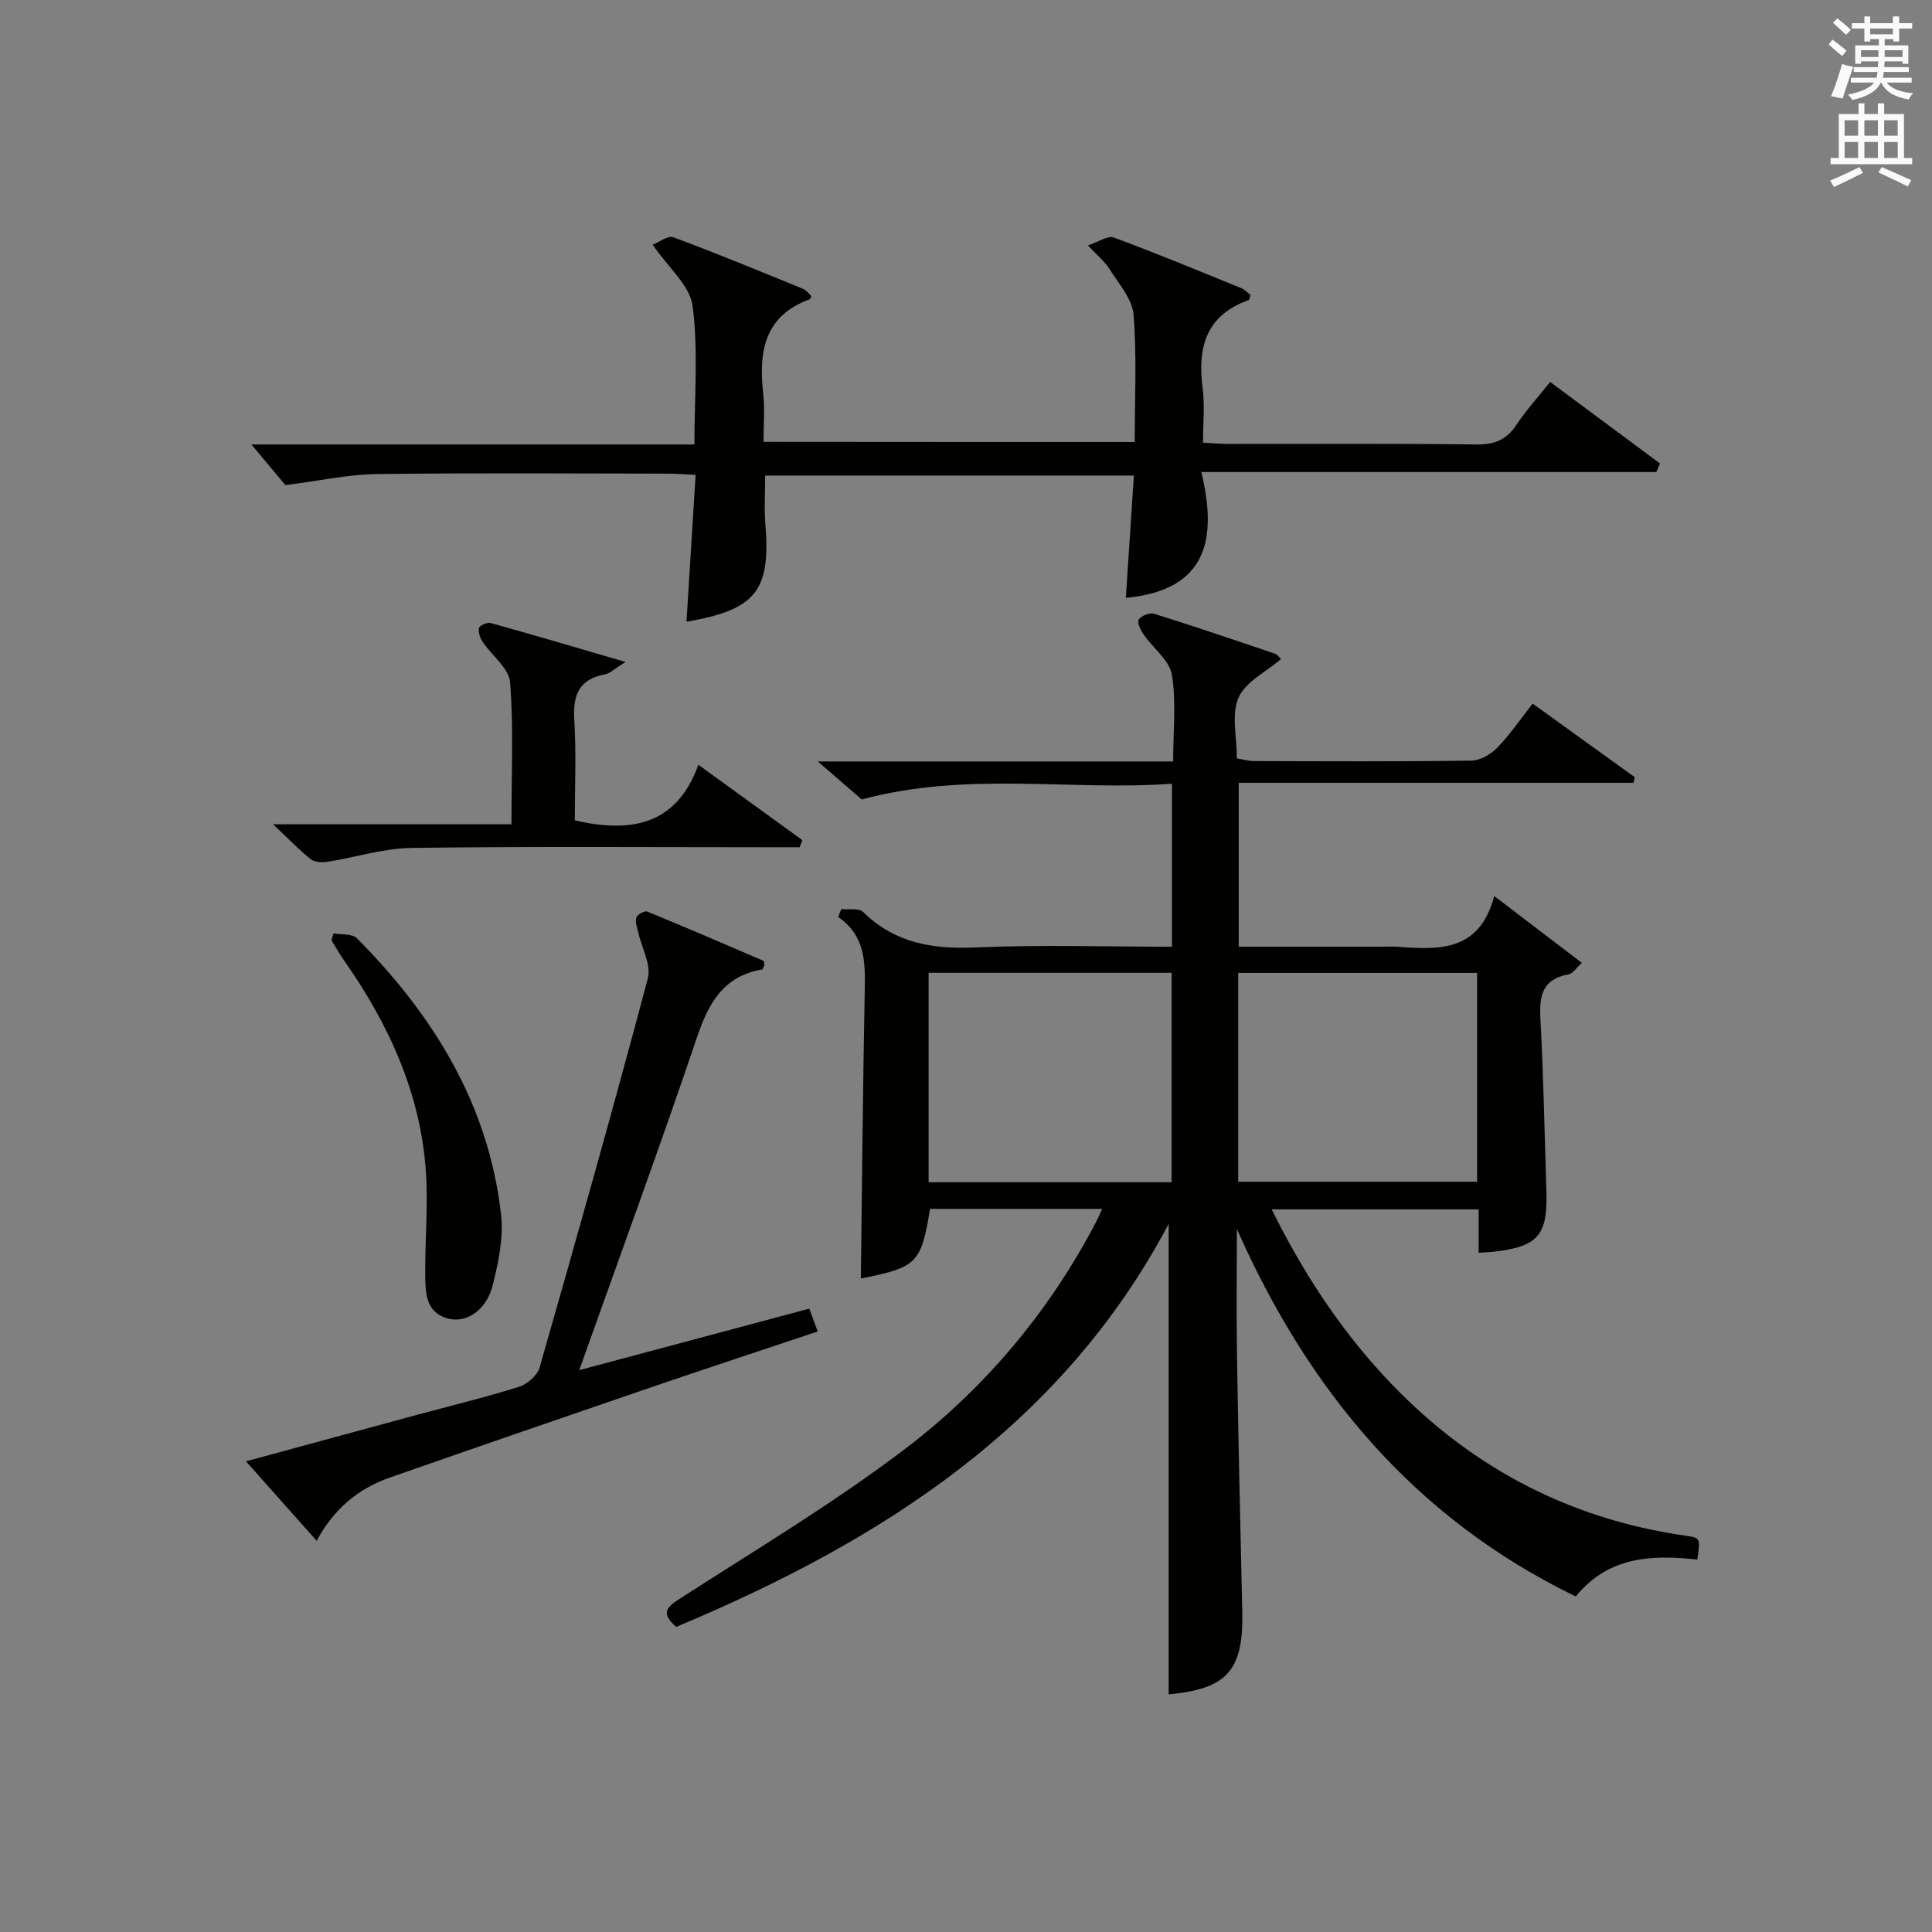
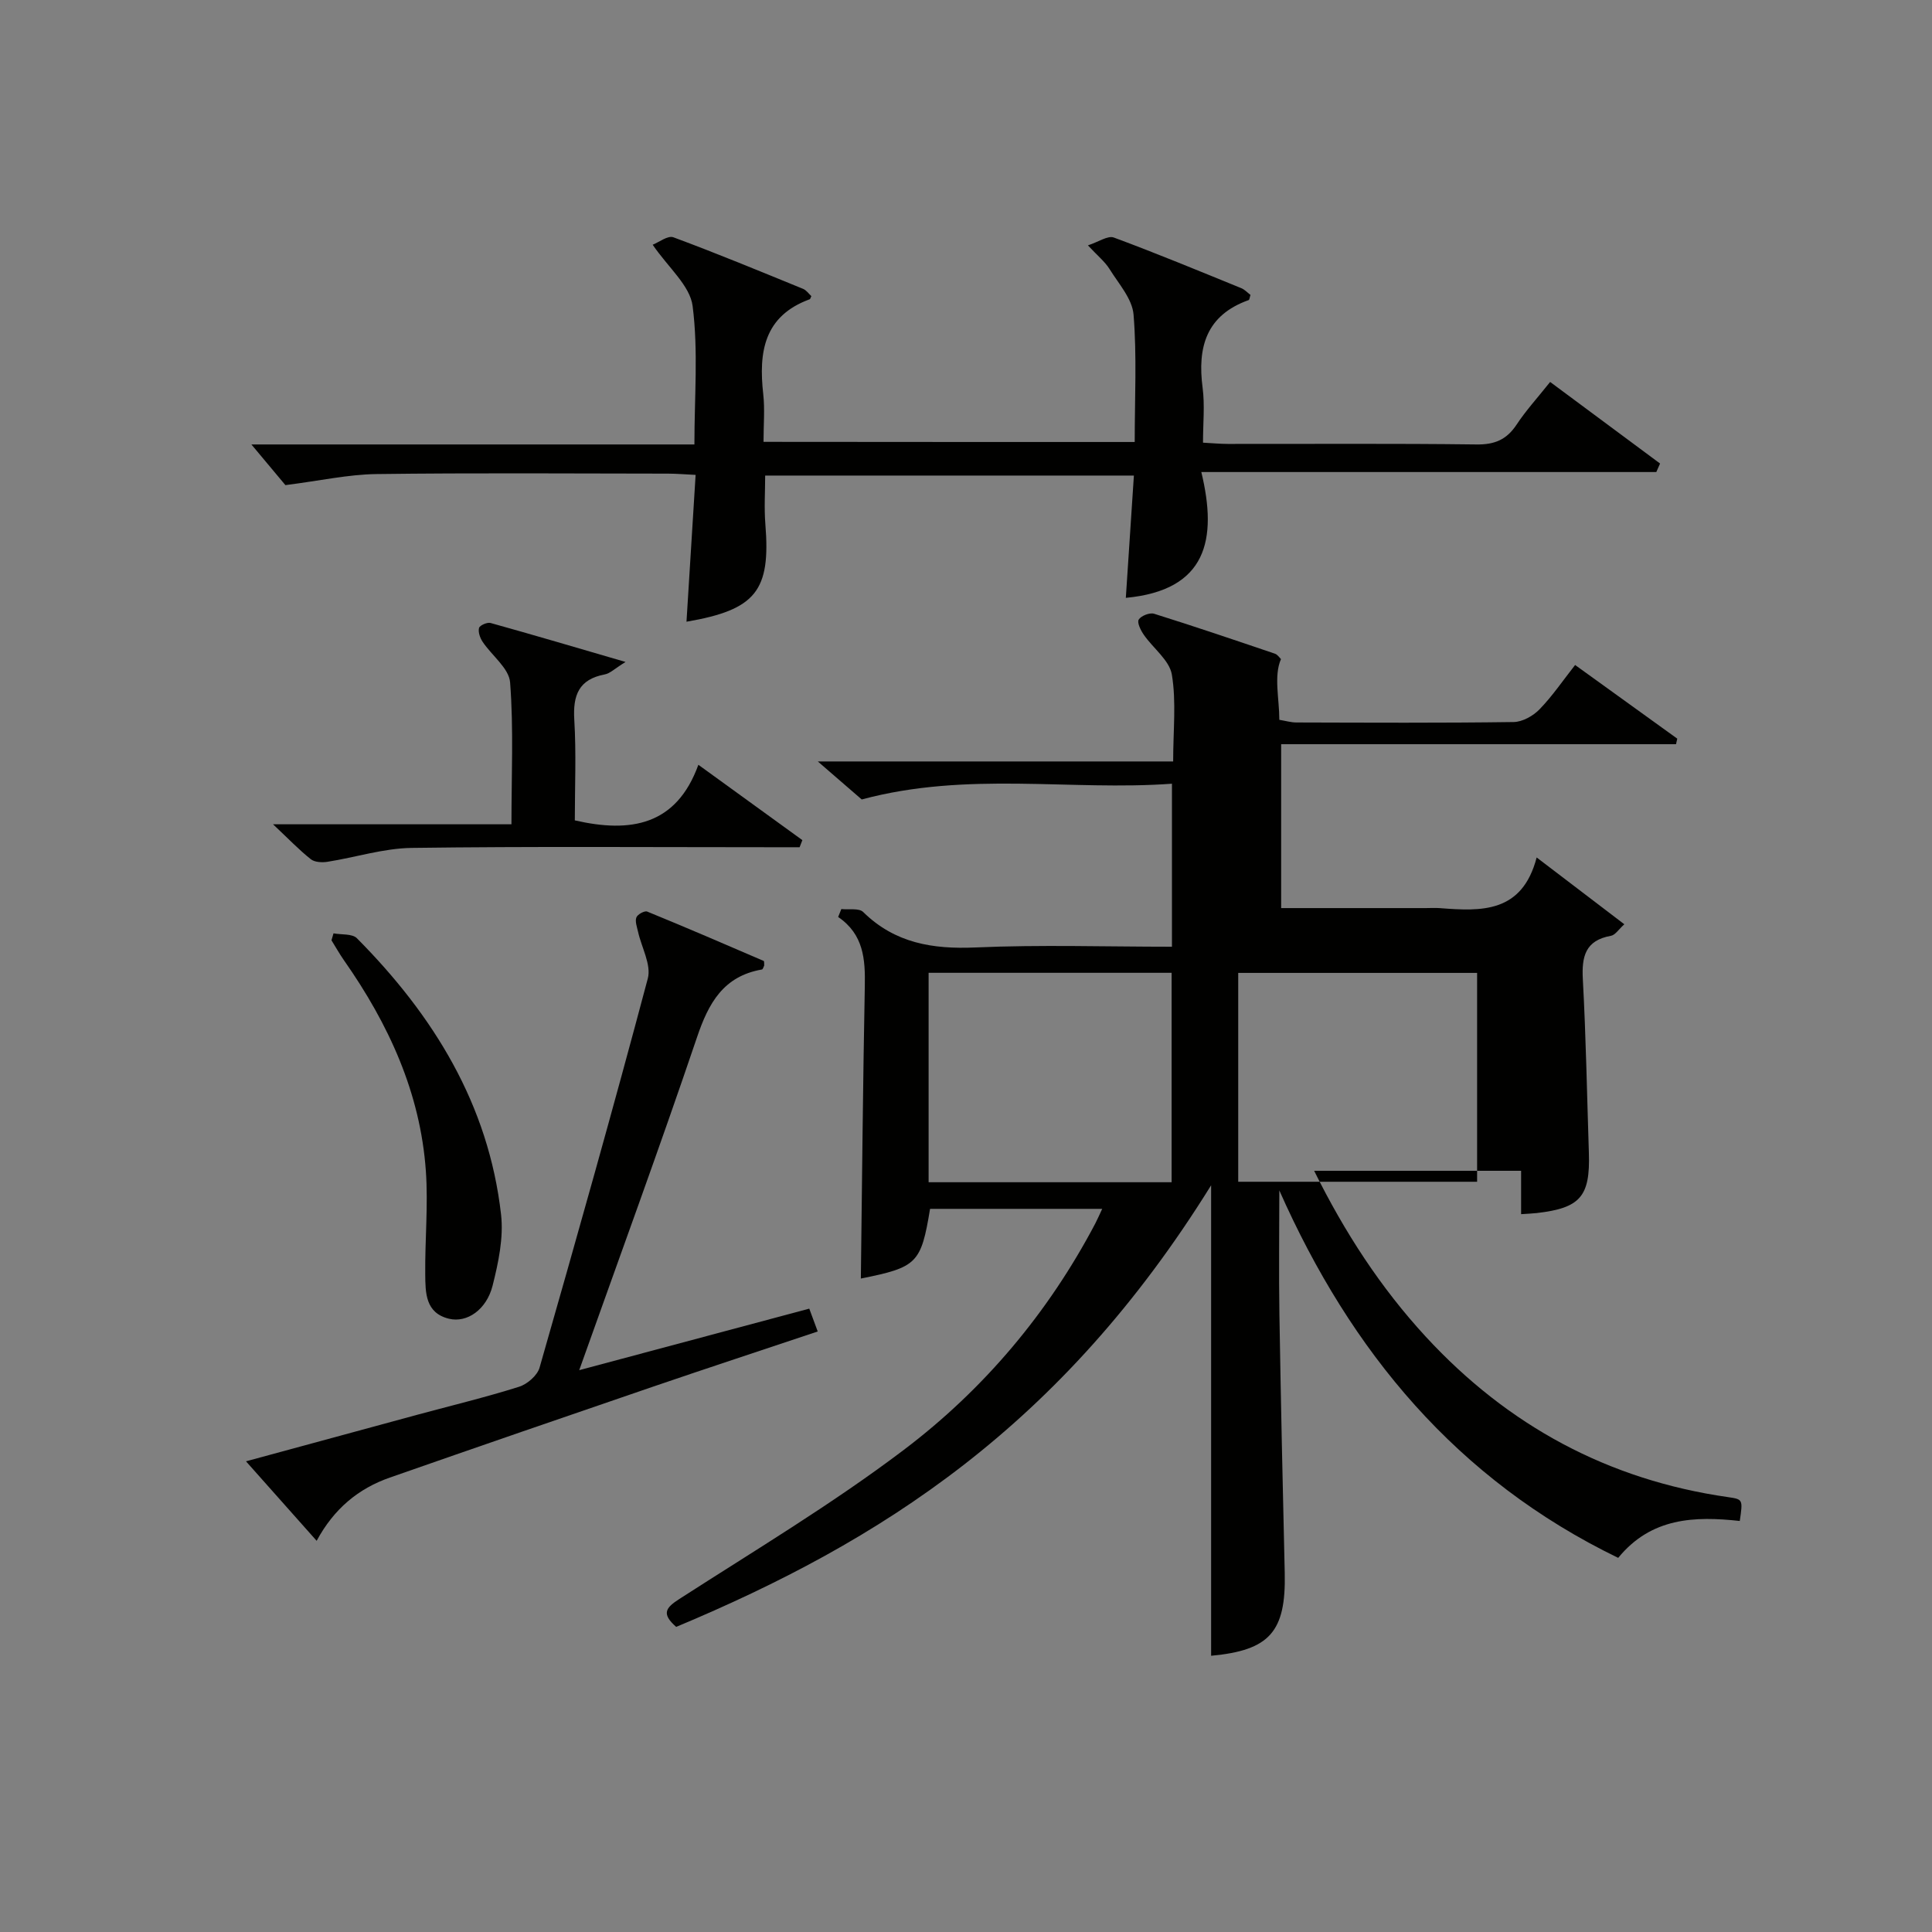
<svg xmlns="http://www.w3.org/2000/svg" version="1.1" id="漢-ZDIC-典" x="0px" y="0px" viewBox="0 0 400 400" style="enable-background:new 0 0 400 400;" xml:space="preserve">
  <rect x="0" y="0" width="400" height="400" fill="#808080" stroke="none" />
  <style type="text/css">
	.st1{fill:#010100;}
	.st2{fill:#fafafb;}
</style>
  <g>
-     <path class="st1" d="M140,336.83c-3.12-2.73-2.17-3.96,0.64-5.77c15.63-10.07,31.66-19.66,46.46-30.86c16.58-12.54,29.91-28.35,39.68-46.91   c0.44-0.84,0.81-1.72,1.42-3.01c-12.23,0-23.94,0-35.64,0c-1.87,11.31-2.67,12.09-14.33,14.43c0.25-20.09,0.43-40.32,0.82-60.55   c0.11-5.55-0.24-10.72-5.52-14.31c0.22-0.55,0.44-1.1,0.66-1.64c1.54,0.17,3.66-0.24,4.52,0.61c6.57,6.46,14.38,7.73,23.28,7.34   c13.43-0.59,26.91-0.15,40.65-0.15c0-11.21,0-21.97,0-33.75c-21.02,1.53-42.26-2.64-64.23,3.26c-1.97-1.7-4.92-4.26-9.09-7.87   c25.41,0,49.27,0,73.57,0c0-6.45,0.67-12.35-0.27-17.98c-0.5-2.98-3.88-5.45-5.81-8.25c-0.64-0.92-1.43-2.53-1.05-3.14   c0.49-0.79,2.27-1.49,3.18-1.21c8.38,2.62,16.7,5.45,25.02,8.27c0.56,0.19,0.97,0.85,1.25,1.12c-3.1,2.66-7.36,4.71-8.79,7.99   c-1.52,3.5-0.34,8.16-0.34,12.57c1.33,0.22,2.42,0.55,3.53,0.55c15,0.04,29.99,0.12,44.99-0.09c1.83-0.03,4.04-1.27,5.36-2.64   c2.64-2.72,4.8-5.91,7.36-9.17c7.23,5.21,14.19,10.23,21.15,15.25c-0.09,0.38-0.17,0.77-0.26,1.15c-27.12,0-54.25,0-81.75,0   c0,11.63,0,22.49,0,33.93c10,0,19.95,0,29.89,0c1,0,2-0.07,3,0.01c8.56,0.66,16.99,1.06,20.01-10.49c6.57,5,12.16,9.27,18.15,13.83   c-1.17,1.05-1.88,2.23-2.78,2.39c-5.31,0.95-6.07,4.29-5.81,9.03c0.65,11.96,0.86,23.95,1.25,35.92   c0.29,9.02-1.77,11.41-10.79,12.45c-0.97,0.11-1.95,0.14-3.24,0.23c0-2.98,0-5.78,0-8.98c-14.3,0-28.3,0-42.85,0   c6.3,12.72,13.75,24.2,23.15,34.39c16.98,18.39,37.74,29.63,62.59,33.18c3.04,0.44,3.03,0.5,2.38,4.93   c-9.33-1.02-18.33-0.73-25.17,7.64c-33.4-16.19-55.34-42.64-70.16-76.08c0,8.59-0.12,17.17,0.02,25.76   c0.29,17.8,0.68,35.61,1.1,53.41c0.28,12.24-3.13,16.05-15.24,17.18c0-32.42,0-64.87,0-97.41   C219.69,295.45,182.22,319.17,140,336.83z M242.57,244.77c0-14.78,0-29.13,0-43.36c-17.05,0-33.73,0-50.31,0   c0,14.65,0,28.89,0,43.36C209.08,244.77,225.64,244.77,242.57,244.77z M305.82,201.43c-16.89,0-33.23,0-49.46,0   c0,14.67,0,28.9,0,43.24c16.64,0,32.99,0,49.46,0C305.82,230.09,305.82,215.85,305.82,201.43z" />
+     <path class="st1" d="M140,336.83c-3.12-2.73-2.17-3.96,0.64-5.77c15.63-10.07,31.66-19.66,46.46-30.86c16.58-12.54,29.91-28.35,39.68-46.91   c0.44-0.84,0.81-1.72,1.42-3.01c-12.23,0-23.94,0-35.64,0c-1.87,11.31-2.67,12.09-14.33,14.43c0.25-20.09,0.43-40.32,0.82-60.55   c0.11-5.55-0.24-10.72-5.52-14.31c0.22-0.55,0.44-1.1,0.66-1.64c1.54,0.17,3.66-0.24,4.52,0.61c6.57,6.46,14.38,7.73,23.28,7.34   c13.43-0.59,26.91-0.15,40.65-0.15c0-11.21,0-21.97,0-33.75c-21.02,1.53-42.26-2.64-64.23,3.26c-1.97-1.7-4.92-4.26-9.09-7.87   c25.41,0,49.27,0,73.57,0c0-6.45,0.67-12.35-0.27-17.98c-0.5-2.98-3.88-5.45-5.81-8.25c-0.64-0.92-1.43-2.53-1.05-3.14   c0.49-0.79,2.27-1.49,3.18-1.21c8.38,2.62,16.7,5.45,25.02,8.27c0.56,0.19,0.97,0.85,1.25,1.12c-1.52,3.5-0.34,8.16-0.34,12.57c1.33,0.22,2.42,0.55,3.53,0.55c15,0.04,29.99,0.12,44.99-0.09c1.83-0.03,4.04-1.27,5.36-2.64   c2.64-2.72,4.8-5.91,7.36-9.17c7.23,5.21,14.19,10.23,21.15,15.25c-0.09,0.38-0.17,0.77-0.26,1.15c-27.12,0-54.25,0-81.75,0   c0,11.63,0,22.49,0,33.93c10,0,19.95,0,29.89,0c1,0,2-0.07,3,0.01c8.56,0.66,16.99,1.06,20.01-10.49c6.57,5,12.16,9.27,18.15,13.83   c-1.17,1.05-1.88,2.23-2.78,2.39c-5.31,0.95-6.07,4.29-5.81,9.03c0.65,11.96,0.86,23.95,1.25,35.92   c0.29,9.02-1.77,11.41-10.79,12.45c-0.97,0.11-1.95,0.14-3.24,0.23c0-2.98,0-5.78,0-8.98c-14.3,0-28.3,0-42.85,0   c6.3,12.72,13.75,24.2,23.15,34.39c16.98,18.39,37.74,29.63,62.59,33.18c3.04,0.44,3.03,0.5,2.38,4.93   c-9.33-1.02-18.33-0.73-25.17,7.64c-33.4-16.19-55.34-42.64-70.16-76.08c0,8.59-0.12,17.17,0.02,25.76   c0.29,17.8,0.68,35.61,1.1,53.41c0.28,12.24-3.13,16.05-15.24,17.18c0-32.42,0-64.87,0-97.41   C219.69,295.45,182.22,319.17,140,336.83z M242.57,244.77c0-14.78,0-29.13,0-43.36c-17.05,0-33.73,0-50.31,0   c0,14.65,0,28.89,0,43.36C209.08,244.77,225.64,244.77,242.57,244.77z M305.82,201.43c-16.89,0-33.23,0-49.46,0   c0,14.67,0,28.9,0,43.24c16.64,0,32.99,0,49.46,0C305.82,230.09,305.82,215.85,305.82,201.43z" />
    <path class="st1" d="M234.93,91.51c0-9.08,0.46-17.78-0.24-26.38c-0.27-3.27-3.09-6.39-4.98-9.44c-0.95-1.52-2.43-2.7-4.47-4.89   c2.2-0.71,4.12-2.08,5.37-1.62c8.87,3.28,17.61,6.91,26.38,10.48c0.73,0.3,1.31,0.95,1.91,1.4c-0.17,0.51-0.2,1-0.38,1.07   c-8.79,3.13-10.64,9.75-9.53,18.18c0.47,3.58,0.08,7.27,0.08,11.34c1.94,0.1,3.54,0.26,5.15,0.26c17.16,0.02,34.33-0.11,51.48,0.11   c3.76,0.05,6.24-1,8.29-4.1c1.91-2.9,4.28-5.49,6.95-8.84c7.69,5.71,15.22,11.3,22.76,16.89c-0.26,0.59-0.52,1.18-0.78,1.76   c-31.01,0-62.02,0-94.2,0c3.39,14.02,1.12,24.48-15.63,26.05c0.55-8.27,1.1-16.59,1.67-25.32c-25.41,0-50.64,0-76.34,0   c0,3.25-0.23,6.68,0.04,10.06c1.12,13.8-1.94,17.72-16.33,20.2c0.62-9.96,1.23-19.86,1.89-30.4c-2.13-0.1-3.88-0.25-5.62-0.26   c-20.16-0.02-40.32-0.17-60.48,0.09c-5.83,0.08-11.65,1.38-18.83,2.29c-1.59-1.9-4.32-5.16-7.04-8.42c30.09,0,60.64,0,91.72,0   c0-9.87,0.82-19.39-0.37-28.66c-0.54-4.23-5.04-7.96-8.27-12.69c1.26-0.49,3.13-1.97,4.29-1.54c9.03,3.34,17.92,7.03,26.84,10.67   c0.69,0.28,1.19,1.02,1.72,1.51c-0.18,0.37-0.22,0.61-0.34,0.65c-9.5,3.47-10.59,10.97-9.62,19.63c0.35,3.12,0.06,6.31,0.06,9.89   C183.64,91.51,209,91.51,234.93,91.51z" />
    <path class="st1" d="M119.92,283.68c15.77-4.22,31.59-8.45,47.63-12.74c0.54,1.45,1.04,2.82,1.75,4.73c-11.47,3.84-22.77,7.55-34.03,11.4   c-18.21,6.23-36.41,12.5-54.57,18.85c-6.52,2.28-11.57,6.46-15.14,13.09c-4.79-5.39-9.43-10.61-14.63-16.46   c12.25-3.33,23.82-6.48,35.4-9.62c7.05-1.91,14.16-3.62,21.12-5.81c1.7-0.53,3.79-2.33,4.26-3.96   c7.67-26.8,15.25-53.63,22.41-80.57c0.76-2.85-1.3-6.43-2.02-9.68c-0.22-0.99-0.65-2.12-0.35-2.96c0.23-0.63,1.7-1.44,2.24-1.22   c8.08,3.3,16.1,6.76,24.12,10.22c0.14,0.06,0.08,0.62,0.11,0.95c-0.15,0.29-0.27,0.78-0.46,0.82c-7.98,1.39-11.06,6.93-13.47,14.09   C136.52,237.75,128.18,260.48,119.92,283.68z" />
    <path class="st1" d="M165.55,175.41c-1.97,0-3.93,0-5.9,0c-24.81,0-49.61-0.19-74.41,0.14c-5.83,0.08-11.63,1.96-17.47,2.88   c-1.11,0.17-2.63,0.09-3.42-0.54c-2.41-1.91-4.55-4.15-7.82-7.23c17.24,0,33.1,0,49.36,0c0-10.2,0.46-19.84-0.28-29.39   c-0.23-2.92-3.8-5.55-5.7-8.41c-0.53-0.8-0.95-2.01-0.73-2.85c0.15-0.54,1.69-1.22,2.38-1.03c8.88,2.47,17.72,5.09,27.95,8.07   c-2.27,1.4-3.21,2.38-4.3,2.58c-5.37,1.02-6.62,4.29-6.31,9.38c0.42,6.95,0.11,13.94,0.11,20.84c11.55,2.65,21.02,1.08,25.58-11.51   c7.73,5.6,14.63,10.6,21.53,15.6C165.92,174.44,165.74,174.92,165.55,175.41z" />
    <path class="st1" d="M69.05,193.24c1.64,0.31,3.87,0.04,4.84,1.01c15.85,15.97,27.27,34.41,29.85,57.22c0.54,4.79-0.55,9.93-1.75,14.7   c-1.27,5.03-5.33,7.76-9.03,6.86c-4.91-1.19-4.88-5.39-4.92-9.2c-0.07-7.13,0.63-14.29,0.13-21.38   c-1.14-16.21-7.72-30.45-16.94-43.61c-0.94-1.34-1.73-2.77-2.6-4.16C68.78,194.2,68.92,193.72,69.05,193.24z" />
-     <path class="st2" d="M378.6,9.2l0.8-1c0.9,0.7,1.9,1.4,2.9,2.3l-0.9,1.1C380.3,10.7,379.4,9.9,378.6,9.2z M379.1,19.9   c0.9-2.1,1.6-4.3,2.3-6.7c0.4,0.2,0.8,0.4,2.3,0.6c-0.7,2.1-1.5,4.3-2.2,6.6L379.1,19.9z M379.5,4.7l0.9-0.9c1,0.8,2,1.6,2.8,2.4   l-1,1C381.2,6.3,380.3,5.4,379.5,4.7z M392,3.4h1.2v1.4h2.7v1.1h-2.7v2.7H392V8.1h-1.8v1.3h4.9v3.8h-1.2v-0.5h-3.7   c0,0.4-0.1,0.9-0.1,1.2h5.1v1H390c0,0.5-0.1,0.9-0.2,1.2h6v1h-5.2c1.1,1.3,2.9,2,5.5,2.2c-0.4,0.4-0.7,0.8-0.9,1.3   c-2.9-0.5-4.8-1.6-5.7-3.5h-0.1c-0.8,1.7-2.7,2.9-5.9,3.6c-0.2-0.4-0.6-0.8-0.9-1.1c2.8-0.6,4.6-1.4,5.4-2.5h-4.8v-1h5.3   c0.1-0.3,0.2-0.7,0.2-1.2h-4.9v-1h5c0-0.4,0-0.8,0.1-1.2h-3.6v0.5h-1.2V9.4h4.9V8.1h-1.8v0.5H386V5.9h-2.6V4.8h2.6V3.4h1.2v1.4h4.7   V3.4z M385.3,11.8h3.6c0-0.4,0-0.9,0-1.4h-3.6V11.8z M387.2,7.1h4.7V5.9h-4.7V7.1z M393.9,10.4h-3.7c0,0.5,0,1,0,1.4h3.7V10.4z" />
-     <path class="st2" d="M384.7,21.4h1.3v2.2h2.8v-2.2h1.3v2.2h4.1v9.1h1.7V34h-16.9v-1.3h1.7v-9.1h4.1V21.4z M385,34.6l0.7,1.2   c-1.8,0.9-3.8,1.9-6,2.9c-0.2-0.4-0.5-0.8-0.8-1.3C381.3,36.4,383.3,35.4,385,34.6z M381.9,28.1h2.8v-3.2h-2.8V28.1z M381.9,32.7   h2.8v-3.3h-2.8V32.7z M386,28.1h2.8v-3.2H386V28.1z M386,32.7h2.8v-3.3H386V32.7z M389.6,34.6c2.1,0.9,4.1,1.8,6.1,2.7l-0.7,1.3   c-2.2-1.1-4.2-2-6.1-2.9L389.6,34.6z M392.9,24.9h-2.8v3.2h2.8V24.9z M390.1,32.7h2.8v-3.3h-2.8V32.7z" />
  </g>
</svg>